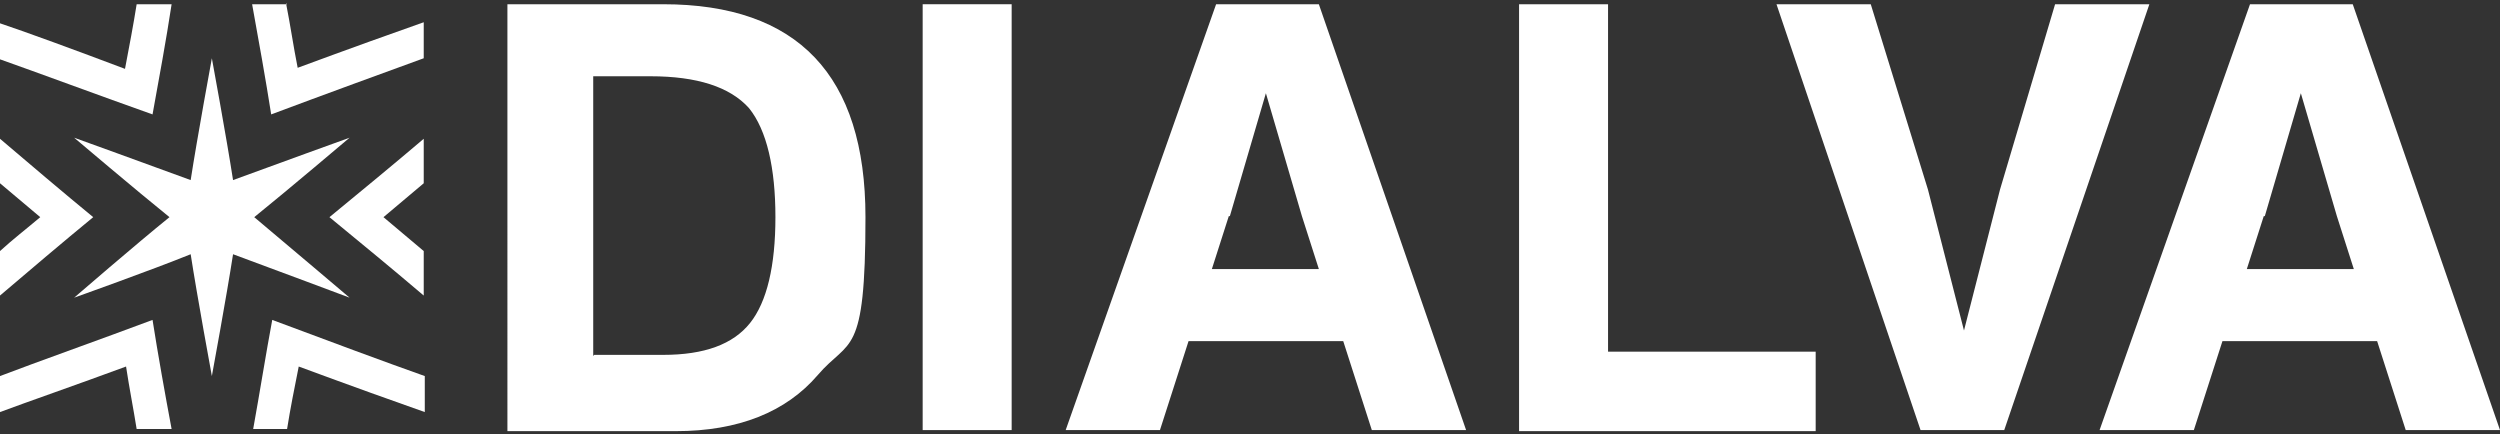
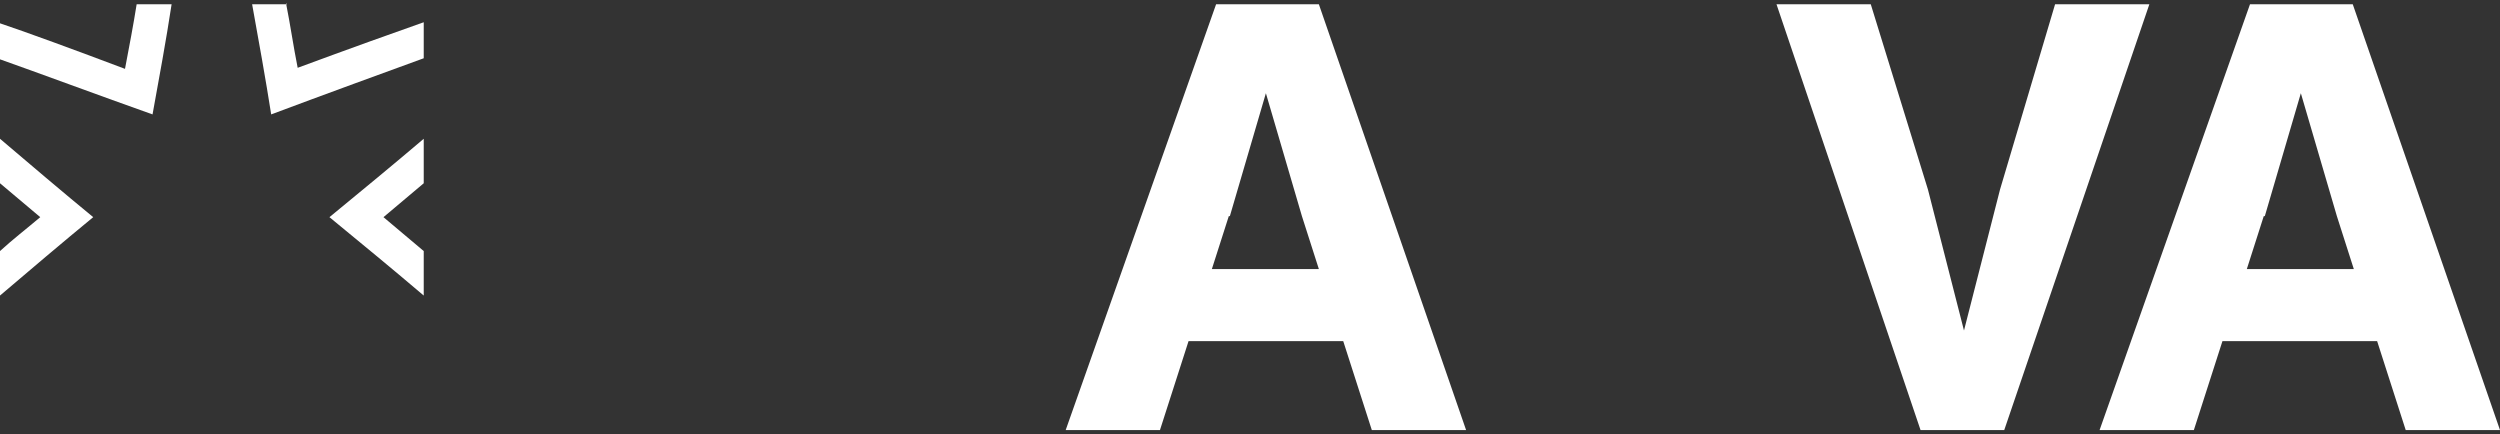
<svg xmlns="http://www.w3.org/2000/svg" id="Layer_1" version="1.1" viewBox="0 0 236 41">
  <rect x="0" y="0" width="236" height="41" fill="#333333" stroke="none" />
  <defs>
    <style> .st0 { fill: #fff; } </style>
  </defs>
  <g>
-     <path class="st0" d="M47.8.4h14.8c12.7,0,19.1,6.7,19.1,20.1s-1.5,11.4-4.5,14.9c-3,3.5-7.5,5.3-13.4,5.3h-15.9V.4ZM56.1,33.5h6.5c3.9,0,6.6-1,8.2-3,1.6-2,2.4-5.4,2.4-10s-.8-8.2-2.5-10.3c-1.8-2-4.9-3-9.3-3h-5.4v26.4Z" />
-     <path class="st0" d="M95.5,40.6h-8.4V.4h8.4v40.2Z" />
    <path class="st0" d="M138.4,40.6h-8.9l-2.7-8.4h-14.6l-2.7,8.4h-8.9L114.8.4h9.7l13.9,40.2ZM116,20.4l-1.6,5h10.1l-1.6-5-3.4-11.6-3.4,11.6Z" />
-     <path class="st0" d="M151.8.4v32.8h19.6v7.5h-28V.4h8.4Z" />
    <path class="st0" d="M188.8,17.9L194,.4h8.9l-13.7,40.2h-7.9L167.7.4h8.9l5.4,17.5,3.4,13.3,3.4-13.3Z" />
    <path class="st0" d="M236,40.6h-8.9l-2.7-8.4h-14.6l-2.7,8.4h-8.9L212.4.4h9.7l13.9,40.2ZM213.7,20.4l-1.6,5h10.1l-1.6-5-3.4-11.6-3.4,11.6Z" />
  </g>
  <g>
-     <path class="st0" d="M23.8,40.5h3.3c.3-1.9.7-3.9,1.1-5.9,4.6,1.7,9.6,3.5,11.9,4.3v-3.4c-3.4-1.2-9.6-3.5-14.4-5.3-.6,3.2-1.2,7-1.8,10.3Z" />
-     <path class="st0" d="M24,20.5c3.1-2.5,9-7.5,9-7.5,0,0-7.2,2.6-11,4-.6-3.9-2-11.5-2-11.5,0,0-1.4,7.6-2,11.5-3.8-1.4-11-4-11-4,0,0,5.9,5,9,7.5-3.1,2.5-9,7.6-9,7.6,0,0,7.3-2.6,11-4.1.6,3.9,2,11.5,2,11.5,0,0,1.4-7.6,2-11.5,3.8,1.4,11,4.1,11,4.1,0,0-5.9-5-9-7.6Z" />
+     <path class="st0" d="M24,20.5Z" />
    <path class="st0" d="M0,5.6c3.4,1.2,9.6,3.5,14.4,5.2.6-3.3,1.3-7.1,1.8-10.4h-3.3c-.3,1.9-.7,4-1.1,6.1C7.3,4.8,2.4,3,0,2.2v3.4Z" />
    <path class="st0" d="M0,27.9c2.7-2.3,6-5.1,8.8-7.4-2.8-2.3-6.1-5.1-8.8-7.4v4.2c1.2,1,2.5,2.1,3.8,3.2-1.3,1.1-2.6,2.1-3.8,3.2" />
-     <path class="st0" d="M0,38.9c2.4-.9,7.3-2.6,11.9-4.3.3,2,.7,4,1,5.9h3.3c-.6-3.2-1.3-7.1-1.8-10.3-4.8,1.8-11,4-14.4,5.3" />
    <path class="st0" d="M27.1.4h-3.3c.6,3.3,1.3,7.2,1.8,10.4,4.8-1.8,11.1-4.1,14.4-5.3v-3.4c-2.3.8-7.3,2.6-11.9,4.3-.4-2-.7-4.1-1.1-6.1Z" />
    <path class="st0" d="M40,27.9v-4.2c-1.2-1-2.5-2.1-3.8-3.2,1.3-1.1,2.6-2.2,3.8-3.2v-4.2c-2.7,2.3-6.1,5.1-8.9,7.4,2.8,2.3,6.2,5.1,8.9,7.4Z" />
  </g>
</svg>